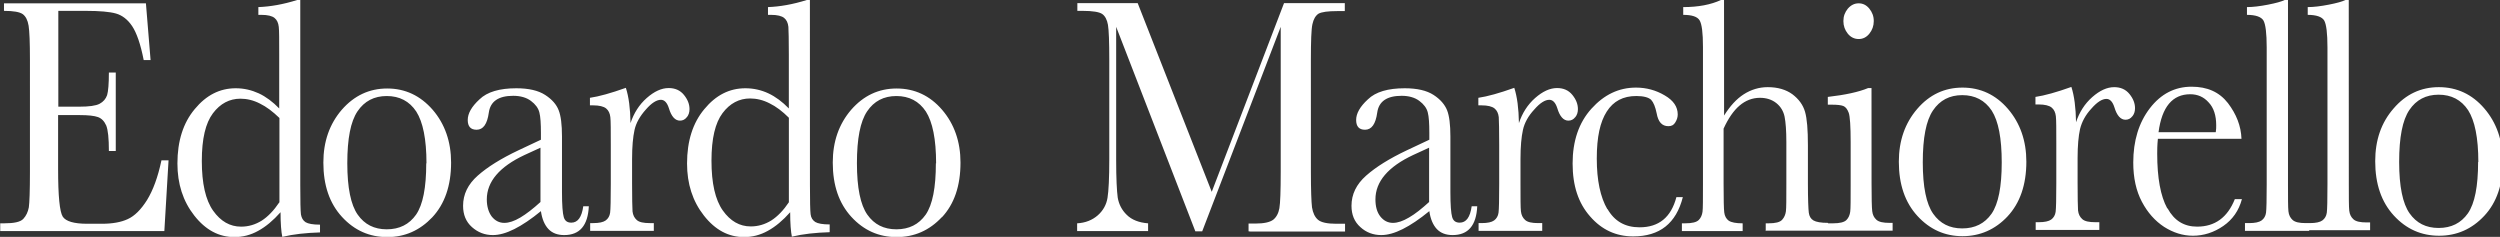
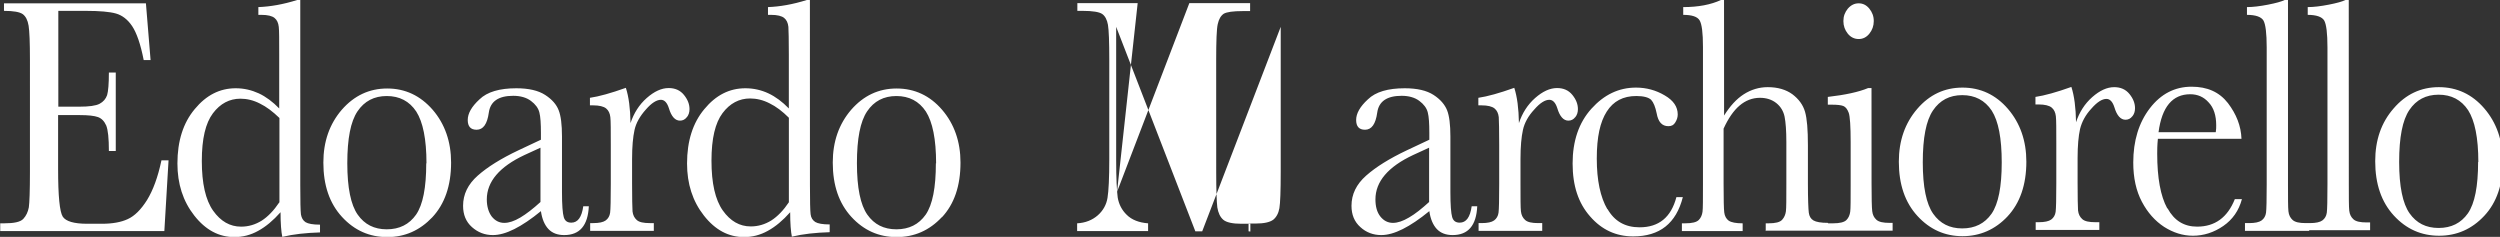
<svg xmlns="http://www.w3.org/2000/svg" id="Livello_1" viewBox="0 0 112.73 10.68">
  <rect x="0" y="0" width="112.73" height="10.68" fill="#333333" stroke="none" />
  <defs>
    <style>.cls-1{fill:#fff;}</style>
  </defs>
-   <path class="cls-1" d="M7.41,10.43l.19-3.2h-.32c-.16,.76-.38,1.35-.65,1.79-.27,.43-.56,.72-.87,.86-.3,.14-.69,.21-1.16,.21h-.67c-.6,0-.96-.11-1.1-.32-.14-.22-.21-.93-.21-2.15v-2.43h.98c.38,0,.65,.03,.82,.09,.16,.06,.28,.18,.37,.38,.08,.2,.12,.58,.12,1.15h.31V3.27h-.31c0,.51-.03,.85-.08,1.02-.06,.17-.17,.3-.34,.39-.17,.09-.48,.13-.91,.13h-.95V.49h1.24c.62,0,1.08,.04,1.36,.12,.28,.08,.53,.27,.73,.57,.2,.3,.38,.81,.52,1.53h.31l-.21-2.56H.18V.49c.43,0,.71,.05,.85,.15,.13,.1,.22,.27,.26,.52,.04,.25,.06,.76,.06,1.55V7.75c0,.86-.02,1.39-.05,1.6-.04,.21-.12,.38-.25,.52-.13,.14-.42,.2-.86,.2h-.18v.35H7.41Zm5.18-1.3c-.24,.36-.51,.64-.79,.82-.29,.18-.6,.27-.93,.27-.5,0-.92-.24-1.26-.72-.34-.48-.51-1.23-.51-2.24s.17-1.71,.5-2.15,.75-.66,1.24-.66c.29,0,.59,.07,.88,.22,.29,.14,.58,.36,.88,.65v3.81Zm.14,1.55c.5-.12,1.06-.18,1.7-.2v-.35c-.32,0-.53-.04-.65-.11-.12-.08-.18-.19-.21-.35-.02-.16-.03-.6-.03-1.32V0h-.14c-.63,.2-1.22,.3-1.75,.32v.35h.14c.28,0,.48,.05,.59,.14,.11,.09,.17,.22,.19,.4,.02,.17,.02,.59,.02,1.25v2.43c-.29-.3-.6-.53-.92-.68-.33-.15-.67-.23-1.04-.23-.72,0-1.33,.31-1.85,.94-.52,.62-.78,1.44-.78,2.45,0,.92,.25,1.7,.76,2.35,.51,.65,1.11,.97,1.81,.97,.37,0,.73-.09,1.07-.28,.35-.19,.68-.47,1.01-.84,0,.51,.03,.88,.08,1.12m6.49-3.33c0,1.1-.15,1.87-.46,2.32-.31,.44-.75,.66-1.32,.66s-1-.22-1.31-.66c-.31-.44-.47-1.21-.47-2.32s.15-1.88,.46-2.34c.31-.46,.75-.69,1.32-.69s1.02,.23,1.33,.7c.3,.47,.46,1.24,.46,2.34m.26,2.43c.56-.6,.85-1.42,.85-2.47,0-.94-.28-1.74-.83-2.38-.56-.64-1.24-.96-2.05-.96s-1.49,.32-2.05,.96c-.55,.64-.83,1.43-.83,2.38,0,1.03,.28,1.84,.84,2.45,.56,.61,1.24,.91,2.04,.91s1.47-.3,2.04-.9m4.88-.69c-.34,.31-.65,.55-.92,.71-.27,.16-.51,.24-.72,.24-.23,0-.42-.1-.57-.29-.14-.19-.22-.45-.22-.77,0-.8,.57-1.47,1.7-2l.72-.33v2.46Zm2.16,.2h-.24c-.07,.5-.25,.74-.54,.74-.18,0-.29-.08-.34-.25-.05-.17-.08-.54-.08-1.13v-2.51c0-.53-.05-.93-.15-1.18-.1-.26-.3-.49-.61-.69s-.74-.3-1.3-.3c-.75,0-1.31,.16-1.66,.5-.36,.33-.53,.64-.53,.93s.13,.44,.4,.44c.3,0,.48-.26,.55-.77,.07-.51,.44-.76,1.1-.76,.33,0,.6,.08,.8,.23,.2,.15,.33,.32,.38,.52,.05,.19,.07,.5,.07,.93v.3l-1.02,.48c-.78,.37-1.39,.75-1.83,1.14-.44,.39-.66,.84-.66,1.36,0,.4,.13,.72,.4,.96s.58,.36,.94,.36c.29,0,.61-.09,.97-.27,.36-.18,.76-.45,1.2-.81,.05,.36,.17,.63,.34,.81,.17,.18,.41,.27,.71,.27,.7,0,1.07-.43,1.11-1.3m4.41-4c.09-.11,.13-.23,.13-.38,0-.22-.08-.43-.25-.64-.17-.21-.4-.31-.69-.31-.32,0-.65,.15-.99,.45-.34,.3-.58,.68-.73,1.13-.01-.66-.08-1.19-.21-1.59-.67,.24-1.21,.39-1.62,.45v.34h.14c.28,0,.48,.05,.59,.14,.11,.09,.17,.22,.19,.39s.02,.59,.02,1.26v1.75c0,.72-.01,1.15-.03,1.3-.02,.15-.09,.27-.2,.35-.11,.08-.3,.12-.56,.12h-.14v.35h2.87v-.35h-.18c-.28,0-.48-.04-.59-.14s-.17-.22-.19-.39c-.01-.17-.02-.59-.02-1.25v-1.11c0-.56,.04-.99,.11-1.31,.07-.32,.25-.63,.51-.92,.26-.3,.49-.44,.68-.44,.16,0,.28,.13,.36,.38,.11,.37,.28,.56,.5,.56,.12,0,.23-.05,.31-.16m4.6,3.84c-.24,.36-.51,.64-.79,.82-.29,.18-.6,.27-.93,.27-.5,0-.92-.24-1.26-.72-.34-.48-.51-1.23-.51-2.24s.17-1.71,.5-2.15,.75-.66,1.24-.66c.29,0,.59,.07,.88,.22,.29,.14,.58,.36,.87,.65v3.81Zm.14,1.55c.5-.12,1.06-.18,1.7-.2v-.35c-.32,0-.53-.04-.65-.11-.12-.08-.19-.19-.21-.35-.02-.16-.03-.6-.03-1.32V0h-.14c-.63,.2-1.22,.3-1.75,.32v.35h.14c.28,0,.48,.05,.59,.14,.11,.09,.17,.22,.19,.4,.01,.17,.02,.59,.02,1.25v2.43c-.29-.3-.6-.53-.92-.68-.32-.15-.67-.23-1.04-.23-.72,0-1.33,.31-1.85,.94-.52,.62-.78,1.44-.78,2.45,0,.92,.25,1.7,.76,2.35,.51,.65,1.11,.97,1.81,.97,.37,0,.73-.09,1.07-.28,.35-.19,.68-.47,1.01-.84,0,.51,.03,.88,.08,1.12m6.49-3.33c0,1.1-.15,1.87-.46,2.32-.31,.44-.75,.66-1.32,.66s-1-.22-1.31-.66c-.31-.44-.47-1.21-.47-2.32s.15-1.88,.46-2.34c.31-.46,.75-.69,1.32-.69s1.02,.23,1.33,.7c.3,.47,.46,1.24,.46,2.34m.26,2.43c.56-.6,.84-1.42,.84-2.47,0-.94-.28-1.74-.83-2.38-.55-.64-1.24-.96-2.05-.96s-1.49,.32-2.05,.96c-.55,.64-.83,1.43-.83,2.38,0,1.03,.28,1.84,.84,2.45,.56,.61,1.24,.91,2.04,.91s1.48-.3,2.04-.9m13.91,.65h4.27v-.35h-.4c-.4,0-.68-.06-.82-.18-.14-.12-.23-.31-.27-.56-.03-.25-.05-.78-.05-1.59V2.71c0-.86,.02-1.4,.07-1.62,.05-.23,.14-.38,.27-.47,.14-.08,.42-.12,.86-.12h.33V.14h-2.74l-3.26,8.51L51.3,.14h-2.72V.49h.24c.45,0,.75,.05,.88,.14s.22,.26,.26,.49c.04,.24,.06,.77,.06,1.58V7.18c0,.85-.03,1.43-.08,1.74-.05,.31-.2,.58-.44,.79-.24,.21-.55,.34-.93,.36v.35h3.2v-.35c-.41-.03-.74-.16-.96-.38-.23-.22-.36-.49-.41-.78-.04-.3-.07-.86-.07-1.68V1.21l3.57,9.22h.31l3.54-9.22V7.75c0,.86-.02,1.41-.06,1.64-.04,.23-.14,.41-.28,.52-.15,.11-.41,.17-.79,.17h-.32v.35Zm8.07-1.34c-.34,.31-.64,.55-.92,.71-.27,.16-.51,.24-.72,.24-.23,0-.42-.1-.57-.29-.15-.19-.22-.45-.22-.77,0-.8,.57-1.47,1.7-2l.72-.33v2.46Zm2.16,.2h-.25c-.07,.5-.25,.74-.54,.74-.18,0-.29-.08-.34-.25-.05-.17-.08-.54-.08-1.13v-2.51c0-.53-.05-.93-.15-1.18s-.3-.49-.61-.69c-.31-.2-.74-.3-1.3-.3-.75,0-1.31,.16-1.66,.5-.36,.33-.53,.64-.53,.93s.13,.44,.4,.44c.3,0,.48-.26,.55-.77,.07-.51,.44-.76,1.1-.76,.33,0,.6,.08,.8,.23,.2,.15,.33,.32,.38,.52,.05,.19,.07,.5,.07,.93v.3l-1.02,.48c-.78,.37-1.39,.75-1.83,1.14-.44,.39-.66,.84-.66,1.36,0,.4,.13,.72,.4,.96,.26,.24,.58,.36,.94,.36,.29,0,.61-.09,.97-.27s.76-.45,1.2-.81c.05,.36,.17,.63,.34,.81,.17,.18,.41,.27,.71,.27,.7,0,1.07-.43,1.11-1.3m4.41-4c.09-.11,.13-.23,.13-.38,0-.22-.08-.43-.25-.64-.17-.21-.4-.31-.69-.31-.32,0-.65,.15-.99,.45-.34,.3-.58,.68-.73,1.13-.01-.66-.08-1.19-.21-1.59-.67,.24-1.21,.39-1.62,.45v.34h.14c.28,0,.48,.05,.59,.14,.11,.09,.17,.22,.19,.39,.01,.17,.02,.59,.02,1.26v1.75c0,.72-.01,1.15-.03,1.3-.02,.15-.09,.27-.2,.35-.11,.08-.3,.12-.56,.12h-.14v.35h2.87v-.35h-.18c-.28,0-.48-.04-.59-.14s-.17-.22-.19-.39-.02-.59-.02-1.25v-1.11c0-.56,.04-.99,.11-1.31,.07-.32,.24-.63,.51-.92,.26-.3,.49-.44,.68-.44,.16,0,.28,.13,.36,.38,.11,.37,.28,.56,.5,.56,.12,0,.23-.05,.31-.16m1.45,4.16c-.32-.55-.48-1.31-.48-2.29s.15-1.65,.45-2.12c.3-.47,.74-.7,1.33-.7,.33,0,.55,.06,.67,.17,.11,.12,.19,.32,.25,.61,.07,.39,.24,.58,.53,.58,.14,0,.24-.05,.31-.17,.07-.11,.11-.23,.11-.36,0-.34-.19-.63-.59-.86-.39-.23-.82-.35-1.29-.35-.78,0-1.44,.32-2.01,.95-.57,.63-.85,1.46-.85,2.47s.26,1.79,.79,2.39c.52,.6,1.17,.9,1.94,.9,1.2,0,1.94-.59,2.24-1.77h-.29c-.24,.91-.79,1.36-1.66,1.36-.65,0-1.13-.27-1.45-.83m7.16,.98h2.79v-.35c-.32,0-.54-.04-.66-.11-.12-.07-.19-.19-.21-.35s-.04-.6-.04-1.33v-1.71c0-.7-.04-1.2-.13-1.51-.09-.31-.28-.57-.57-.79-.29-.21-.66-.32-1.11-.32-.39,0-.75,.11-1.08,.32-.33,.21-.62,.53-.89,.96V0h-.14c-.45,.21-1.02,.32-1.7,.32v.35c.39,0,.64,.08,.74,.25,.1,.17,.15,.56,.15,1.19v6.19c0,.69,0,1.11-.02,1.25s-.07,.27-.17,.37c-.1,.1-.3,.15-.62,.15h-.14v.35h2.74v-.35c-.3,0-.51-.04-.63-.12-.11-.08-.18-.21-.2-.37-.02-.16-.03-.59-.03-1.29v-2.49c.21-.46,.45-.81,.72-1.04,.27-.23,.58-.35,.92-.35,.29,0,.54,.08,.74,.24s.32,.37,.37,.61c.05,.25,.08,.63,.08,1.15v1.87c0,.69,0,1.1-.02,1.25-.02,.14-.07,.27-.17,.38-.1,.11-.3,.16-.62,.16h-.12v.35Zm4.65-8.88c.13-.16,.2-.35,.2-.57s-.07-.4-.2-.56c-.13-.16-.29-.24-.48-.24s-.35,.08-.49,.24c-.13,.16-.2,.34-.2,.56s.07,.41,.2,.57c.13,.16,.3,.24,.49,.24s.35-.08,.48-.24m-1.86,8.88h2.91v-.35h-.14c-.28,0-.48-.04-.59-.14s-.17-.22-.19-.39c-.02-.17-.03-.59-.03-1.25V3.97h-.15c-.43,.18-1.04,.31-1.82,.4v.35h.18c.25,0,.42,.02,.52,.06,.1,.04,.18,.14,.24,.3,.06,.16,.09,.61,.09,1.34v1.88c0,.69,0,1.11-.02,1.25-.02,.14-.07,.27-.17,.37-.1,.1-.3,.15-.61,.15h-.22v.35Zm7.83-3.08c0,1.1-.15,1.87-.46,2.32-.31,.44-.75,.66-1.32,.66s-1-.22-1.31-.66c-.31-.44-.47-1.21-.47-2.32s.15-1.88,.46-2.34c.31-.46,.75-.69,1.32-.69s1.02,.23,1.33,.7c.3,.47,.45,1.24,.45,2.34m.26,2.43c.56-.6,.85-1.42,.85-2.47,0-.94-.28-1.74-.83-2.38-.55-.64-1.24-.96-2.05-.96s-1.49,.32-2.04,.96c-.55,.64-.83,1.43-.83,2.38,0,1.03,.28,1.84,.84,2.45,.56,.61,1.24,.91,2.03,.91s1.48-.3,2.04-.9m5.61-4.49c.09-.11,.13-.23,.13-.38,0-.22-.08-.43-.25-.64-.17-.21-.4-.31-.69-.31-.32,0-.65,.15-.99,.45-.34,.3-.58,.68-.73,1.13-.01-.66-.08-1.19-.21-1.59-.67,.24-1.21,.39-1.62,.45v.34h.14c.28,0,.48,.05,.59,.14,.11,.09,.17,.22,.19,.39s.02,.59,.02,1.26v1.75c0,.72-.01,1.15-.03,1.3-.02,.15-.09,.27-.2,.35-.11,.08-.3,.12-.56,.12h-.14v.35h2.87v-.35h-.18c-.28,0-.48-.04-.59-.14s-.17-.22-.19-.39c-.01-.17-.02-.59-.02-1.25v-1.11c0-.56,.04-.99,.11-1.31,.08-.32,.24-.63,.51-.92,.26-.3,.49-.44,.68-.44,.16,0,.28,.13,.36,.38,.11,.37,.28,.56,.5,.56,.12,0,.23-.05,.31-.16m1.18,.72c.15-1.14,.63-1.71,1.43-1.71,.33,0,.61,.12,.83,.37,.23,.24,.34,.59,.34,1.03,0,.09,0,.2-.02,.31h-2.59Zm.39,3.43c-.3-.55-.45-1.37-.45-2.46,0-.15,0-.37,.03-.67h3.77c-.02-.58-.23-1.11-.61-1.61-.39-.5-.93-.74-1.64-.74-.75,0-1.38,.32-1.88,.97-.5,.65-.75,1.47-.75,2.45,0,.69,.13,1.28,.39,1.77,.26,.49,.59,.86,1,1.13,.41,.26,.84,.4,1.3,.4,.49,0,.95-.15,1.37-.44s.7-.69,.84-1.21h-.32c-.33,.83-.9,1.24-1.7,1.24-.59,0-1.03-.27-1.33-.82m6.39,.98h2.74v-.35h-.16c-.28,0-.48-.04-.59-.14s-.17-.22-.19-.39-.02-.59-.02-1.25V0h-.15c-.14,.07-.39,.14-.75,.21s-.68,.11-.95,.11v.35c.39,0,.64,.09,.74,.25,.1,.17,.15,.58,.15,1.23v6.14c0,.72-.01,1.15-.03,1.3-.02,.15-.09,.27-.2,.35-.11,.08-.3,.12-.56,.12h-.19c-.28,0-.48-.04-.59-.14s-.17-.22-.19-.39c-.02-.17-.02-.59-.02-1.25V0h-.15c-.14,.07-.39,.14-.75,.21-.36,.07-.68,.11-.95,.11v.35c.39,0,.64,.09,.74,.25,.1,.17,.15,.58,.15,1.23v6.14c0,.72-.01,1.15-.03,1.3-.02,.15-.09,.27-.2,.35-.11,.08-.3,.12-.56,.12h-.19v.35h2.89Zm7.61-3.08c0,1.1-.15,1.87-.46,2.32-.31,.44-.75,.66-1.32,.66s-1-.22-1.31-.66c-.31-.44-.47-1.21-.47-2.32s.15-1.88,.46-2.34c.31-.46,.75-.69,1.32-.69s1.02,.23,1.33,.7c.3,.47,.46,1.24,.46,2.34m1.1-.04c0-.94-.28-1.74-.83-2.38-.55-.64-1.24-.96-2.05-.96s-1.49,.32-2.04,.96c-.56,.64-.83,1.43-.83,2.38,0,1.03,.28,1.84,.84,2.45,.56,.61,1.24,.91,2.04,.91s1.48-.3,2.04-.9c.56-.6,.84-1.42,.84-2.47" />
+   <path class="cls-1" d="M7.41,10.43l.19-3.2h-.32c-.16,.76-.38,1.35-.65,1.79-.27,.43-.56,.72-.87,.86-.3,.14-.69,.21-1.16,.21h-.67c-.6,0-.96-.11-1.1-.32-.14-.22-.21-.93-.21-2.15v-2.43h.98c.38,0,.65,.03,.82,.09,.16,.06,.28,.18,.37,.38,.08,.2,.12,.58,.12,1.15h.31V3.27h-.31c0,.51-.03,.85-.08,1.02-.06,.17-.17,.3-.34,.39-.17,.09-.48,.13-.91,.13h-.95V.49h1.24c.62,0,1.08,.04,1.36,.12,.28,.08,.53,.27,.73,.57,.2,.3,.38,.81,.52,1.53h.31l-.21-2.56H.18V.49c.43,0,.71,.05,.85,.15,.13,.1,.22,.27,.26,.52,.04,.25,.06,.76,.06,1.55V7.75c0,.86-.02,1.39-.05,1.6-.04,.21-.12,.38-.25,.52-.13,.14-.42,.2-.86,.2h-.18v.35H7.41Zm5.18-1.3c-.24,.36-.51,.64-.79,.82-.29,.18-.6,.27-.93,.27-.5,0-.92-.24-1.26-.72-.34-.48-.51-1.23-.51-2.24s.17-1.71,.5-2.15,.75-.66,1.24-.66c.29,0,.59,.07,.88,.22,.29,.14,.58,.36,.88,.65v3.81Zm.14,1.55c.5-.12,1.06-.18,1.7-.2v-.35c-.32,0-.53-.04-.65-.11-.12-.08-.18-.19-.21-.35-.02-.16-.03-.6-.03-1.32V0h-.14c-.63,.2-1.22,.3-1.75,.32v.35h.14c.28,0,.48,.05,.59,.14,.11,.09,.17,.22,.19,.4,.02,.17,.02,.59,.02,1.25v2.43c-.29-.3-.6-.53-.92-.68-.33-.15-.67-.23-1.04-.23-.72,0-1.33,.31-1.85,.94-.52,.62-.78,1.44-.78,2.45,0,.92,.25,1.7,.76,2.35,.51,.65,1.11,.97,1.81,.97,.37,0,.73-.09,1.07-.28,.35-.19,.68-.47,1.01-.84,0,.51,.03,.88,.08,1.12m6.49-3.33c0,1.1-.15,1.87-.46,2.32-.31,.44-.75,.66-1.32,.66s-1-.22-1.31-.66c-.31-.44-.47-1.21-.47-2.32s.15-1.88,.46-2.34c.31-.46,.75-.69,1.32-.69s1.02,.23,1.33,.7c.3,.47,.46,1.24,.46,2.34m.26,2.43c.56-.6,.85-1.42,.85-2.47,0-.94-.28-1.74-.83-2.38-.56-.64-1.24-.96-2.05-.96s-1.49,.32-2.05,.96c-.55,.64-.83,1.43-.83,2.38,0,1.03,.28,1.84,.84,2.45,.56,.61,1.24,.91,2.04,.91s1.47-.3,2.04-.9m4.88-.69c-.34,.31-.65,.55-.92,.71-.27,.16-.51,.24-.72,.24-.23,0-.42-.1-.57-.29-.14-.19-.22-.45-.22-.77,0-.8,.57-1.47,1.7-2l.72-.33v2.46Zm2.16,.2h-.24c-.07,.5-.25,.74-.54,.74-.18,0-.29-.08-.34-.25-.05-.17-.08-.54-.08-1.13v-2.51c0-.53-.05-.93-.15-1.18-.1-.26-.3-.49-.61-.69s-.74-.3-1.3-.3c-.75,0-1.31,.16-1.66,.5-.36,.33-.53,.64-.53,.93s.13,.44,.4,.44c.3,0,.48-.26,.55-.77,.07-.51,.44-.76,1.1-.76,.33,0,.6,.08,.8,.23,.2,.15,.33,.32,.38,.52,.05,.19,.07,.5,.07,.93v.3l-1.02,.48c-.78,.37-1.39,.75-1.83,1.14-.44,.39-.66,.84-.66,1.36,0,.4,.13,.72,.4,.96s.58,.36,.94,.36c.29,0,.61-.09,.97-.27,.36-.18,.76-.45,1.2-.81,.05,.36,.17,.63,.34,.81,.17,.18,.41,.27,.71,.27,.7,0,1.07-.43,1.11-1.3m4.41-4c.09-.11,.13-.23,.13-.38,0-.22-.08-.43-.25-.64-.17-.21-.4-.31-.69-.31-.32,0-.65,.15-.99,.45-.34,.3-.58,.68-.73,1.13-.01-.66-.08-1.19-.21-1.59-.67,.24-1.21,.39-1.62,.45v.34h.14c.28,0,.48,.05,.59,.14,.11,.09,.17,.22,.19,.39s.02,.59,.02,1.26v1.75c0,.72-.01,1.15-.03,1.3-.02,.15-.09,.27-.2,.35-.11,.08-.3,.12-.56,.12h-.14v.35h2.87v-.35h-.18c-.28,0-.48-.04-.59-.14s-.17-.22-.19-.39c-.01-.17-.02-.59-.02-1.25v-1.11c0-.56,.04-.99,.11-1.31,.07-.32,.25-.63,.51-.92,.26-.3,.49-.44,.68-.44,.16,0,.28,.13,.36,.38,.11,.37,.28,.56,.5,.56,.12,0,.23-.05,.31-.16m4.6,3.84c-.24,.36-.51,.64-.79,.82-.29,.18-.6,.27-.93,.27-.5,0-.92-.24-1.26-.72-.34-.48-.51-1.23-.51-2.24s.17-1.71,.5-2.15,.75-.66,1.24-.66c.29,0,.59,.07,.88,.22,.29,.14,.58,.36,.87,.65v3.81Zm.14,1.55c.5-.12,1.06-.18,1.7-.2v-.35c-.32,0-.53-.04-.65-.11-.12-.08-.19-.19-.21-.35-.02-.16-.03-.6-.03-1.32V0h-.14c-.63,.2-1.22,.3-1.75,.32v.35h.14c.28,0,.48,.05,.59,.14,.11,.09,.17,.22,.19,.4,.01,.17,.02,.59,.02,1.25v2.43c-.29-.3-.6-.53-.92-.68-.32-.15-.67-.23-1.04-.23-.72,0-1.33,.31-1.85,.94-.52,.62-.78,1.44-.78,2.45,0,.92,.25,1.7,.76,2.35,.51,.65,1.11,.97,1.81,.97,.37,0,.73-.09,1.07-.28,.35-.19,.68-.47,1.01-.84,0,.51,.03,.88,.08,1.12m6.49-3.33c0,1.1-.15,1.87-.46,2.32-.31,.44-.75,.66-1.32,.66s-1-.22-1.31-.66c-.31-.44-.47-1.21-.47-2.32s.15-1.88,.46-2.34c.31-.46,.75-.69,1.32-.69s1.02,.23,1.33,.7c.3,.47,.46,1.24,.46,2.34m.26,2.43c.56-.6,.84-1.42,.84-2.47,0-.94-.28-1.74-.83-2.38-.55-.64-1.24-.96-2.05-.96s-1.49,.32-2.05,.96c-.55,.64-.83,1.43-.83,2.38,0,1.03,.28,1.84,.84,2.45,.56,.61,1.24,.91,2.04,.91s1.48-.3,2.04-.9m13.91,.65v-.35h-.4c-.4,0-.68-.06-.82-.18-.14-.12-.23-.31-.27-.56-.03-.25-.05-.78-.05-1.59V2.71c0-.86,.02-1.4,.07-1.62,.05-.23,.14-.38,.27-.47,.14-.08,.42-.12,.86-.12h.33V.14h-2.74l-3.26,8.51L51.3,.14h-2.72V.49h.24c.45,0,.75,.05,.88,.14s.22,.26,.26,.49c.04,.24,.06,.77,.06,1.58V7.18c0,.85-.03,1.43-.08,1.74-.05,.31-.2,.58-.44,.79-.24,.21-.55,.34-.93,.36v.35h3.2v-.35c-.41-.03-.74-.16-.96-.38-.23-.22-.36-.49-.41-.78-.04-.3-.07-.86-.07-1.68V1.21l3.57,9.22h.31l3.54-9.22V7.75c0,.86-.02,1.41-.06,1.64-.04,.23-.14,.41-.28,.52-.15,.11-.41,.17-.79,.17h-.32v.35Zm8.07-1.34c-.34,.31-.64,.55-.92,.71-.27,.16-.51,.24-.72,.24-.23,0-.42-.1-.57-.29-.15-.19-.22-.45-.22-.77,0-.8,.57-1.47,1.7-2l.72-.33v2.46Zm2.16,.2h-.25c-.07,.5-.25,.74-.54,.74-.18,0-.29-.08-.34-.25-.05-.17-.08-.54-.08-1.13v-2.51c0-.53-.05-.93-.15-1.18s-.3-.49-.61-.69c-.31-.2-.74-.3-1.3-.3-.75,0-1.31,.16-1.66,.5-.36,.33-.53,.64-.53,.93s.13,.44,.4,.44c.3,0,.48-.26,.55-.77,.07-.51,.44-.76,1.1-.76,.33,0,.6,.08,.8,.23,.2,.15,.33,.32,.38,.52,.05,.19,.07,.5,.07,.93v.3l-1.02,.48c-.78,.37-1.39,.75-1.83,1.14-.44,.39-.66,.84-.66,1.36,0,.4,.13,.72,.4,.96,.26,.24,.58,.36,.94,.36,.29,0,.61-.09,.97-.27s.76-.45,1.2-.81c.05,.36,.17,.63,.34,.81,.17,.18,.41,.27,.71,.27,.7,0,1.07-.43,1.11-1.3m4.41-4c.09-.11,.13-.23,.13-.38,0-.22-.08-.43-.25-.64-.17-.21-.4-.31-.69-.31-.32,0-.65,.15-.99,.45-.34,.3-.58,.68-.73,1.13-.01-.66-.08-1.19-.21-1.59-.67,.24-1.21,.39-1.62,.45v.34h.14c.28,0,.48,.05,.59,.14,.11,.09,.17,.22,.19,.39,.01,.17,.02,.59,.02,1.26v1.75c0,.72-.01,1.15-.03,1.3-.02,.15-.09,.27-.2,.35-.11,.08-.3,.12-.56,.12h-.14v.35h2.87v-.35h-.18c-.28,0-.48-.04-.59-.14s-.17-.22-.19-.39-.02-.59-.02-1.25v-1.11c0-.56,.04-.99,.11-1.31,.07-.32,.24-.63,.51-.92,.26-.3,.49-.44,.68-.44,.16,0,.28,.13,.36,.38,.11,.37,.28,.56,.5,.56,.12,0,.23-.05,.31-.16m1.45,4.16c-.32-.55-.48-1.31-.48-2.29s.15-1.65,.45-2.12c.3-.47,.74-.7,1.33-.7,.33,0,.55,.06,.67,.17,.11,.12,.19,.32,.25,.61,.07,.39,.24,.58,.53,.58,.14,0,.24-.05,.31-.17,.07-.11,.11-.23,.11-.36,0-.34-.19-.63-.59-.86-.39-.23-.82-.35-1.29-.35-.78,0-1.44,.32-2.01,.95-.57,.63-.85,1.46-.85,2.47s.26,1.79,.79,2.39c.52,.6,1.17,.9,1.94,.9,1.2,0,1.94-.59,2.24-1.77h-.29c-.24,.91-.79,1.36-1.66,1.36-.65,0-1.13-.27-1.45-.83m7.16,.98h2.79v-.35c-.32,0-.54-.04-.66-.11-.12-.07-.19-.19-.21-.35s-.04-.6-.04-1.33v-1.71c0-.7-.04-1.2-.13-1.51-.09-.31-.28-.57-.57-.79-.29-.21-.66-.32-1.11-.32-.39,0-.75,.11-1.08,.32-.33,.21-.62,.53-.89,.96V0h-.14c-.45,.21-1.02,.32-1.7,.32v.35c.39,0,.64,.08,.74,.25,.1,.17,.15,.56,.15,1.19v6.19c0,.69,0,1.11-.02,1.25s-.07,.27-.17,.37c-.1,.1-.3,.15-.62,.15h-.14v.35h2.74v-.35c-.3,0-.51-.04-.63-.12-.11-.08-.18-.21-.2-.37-.02-.16-.03-.59-.03-1.29v-2.49c.21-.46,.45-.81,.72-1.04,.27-.23,.58-.35,.92-.35,.29,0,.54,.08,.74,.24s.32,.37,.37,.61c.05,.25,.08,.63,.08,1.15v1.87c0,.69,0,1.1-.02,1.25-.02,.14-.07,.27-.17,.38-.1,.11-.3,.16-.62,.16h-.12v.35Zm4.65-8.88c.13-.16,.2-.35,.2-.57s-.07-.4-.2-.56c-.13-.16-.29-.24-.48-.24s-.35,.08-.49,.24c-.13,.16-.2,.34-.2,.56s.07,.41,.2,.57c.13,.16,.3,.24,.49,.24s.35-.08,.48-.24m-1.86,8.88h2.91v-.35h-.14c-.28,0-.48-.04-.59-.14s-.17-.22-.19-.39c-.02-.17-.03-.59-.03-1.25V3.97h-.15c-.43,.18-1.04,.31-1.82,.4v.35h.18c.25,0,.42,.02,.52,.06,.1,.04,.18,.14,.24,.3,.06,.16,.09,.61,.09,1.34v1.88c0,.69,0,1.11-.02,1.25-.02,.14-.07,.27-.17,.37-.1,.1-.3,.15-.61,.15h-.22v.35Zm7.83-3.08c0,1.1-.15,1.87-.46,2.32-.31,.44-.75,.66-1.32,.66s-1-.22-1.31-.66c-.31-.44-.47-1.21-.47-2.32s.15-1.88,.46-2.34c.31-.46,.75-.69,1.32-.69s1.02,.23,1.33,.7c.3,.47,.45,1.24,.45,2.34m.26,2.43c.56-.6,.85-1.42,.85-2.47,0-.94-.28-1.74-.83-2.38-.55-.64-1.24-.96-2.05-.96s-1.49,.32-2.04,.96c-.55,.64-.83,1.43-.83,2.38,0,1.03,.28,1.84,.84,2.45,.56,.61,1.24,.91,2.03,.91s1.48-.3,2.04-.9m5.61-4.49c.09-.11,.13-.23,.13-.38,0-.22-.08-.43-.25-.64-.17-.21-.4-.31-.69-.31-.32,0-.65,.15-.99,.45-.34,.3-.58,.68-.73,1.13-.01-.66-.08-1.19-.21-1.59-.67,.24-1.21,.39-1.62,.45v.34h.14c.28,0,.48,.05,.59,.14,.11,.09,.17,.22,.19,.39s.02,.59,.02,1.26v1.75c0,.72-.01,1.15-.03,1.3-.02,.15-.09,.27-.2,.35-.11,.08-.3,.12-.56,.12h-.14v.35h2.87v-.35h-.18c-.28,0-.48-.04-.59-.14s-.17-.22-.19-.39c-.01-.17-.02-.59-.02-1.25v-1.11c0-.56,.04-.99,.11-1.31,.08-.32,.24-.63,.51-.92,.26-.3,.49-.44,.68-.44,.16,0,.28,.13,.36,.38,.11,.37,.28,.56,.5,.56,.12,0,.23-.05,.31-.16m1.18,.72c.15-1.14,.63-1.71,1.43-1.71,.33,0,.61,.12,.83,.37,.23,.24,.34,.59,.34,1.03,0,.09,0,.2-.02,.31h-2.59Zm.39,3.43c-.3-.55-.45-1.37-.45-2.46,0-.15,0-.37,.03-.67h3.77c-.02-.58-.23-1.11-.61-1.61-.39-.5-.93-.74-1.64-.74-.75,0-1.38,.32-1.88,.97-.5,.65-.75,1.47-.75,2.45,0,.69,.13,1.28,.39,1.77,.26,.49,.59,.86,1,1.13,.41,.26,.84,.4,1.3,.4,.49,0,.95-.15,1.37-.44s.7-.69,.84-1.21h-.32c-.33,.83-.9,1.24-1.7,1.24-.59,0-1.03-.27-1.33-.82m6.39,.98h2.74v-.35h-.16c-.28,0-.48-.04-.59-.14s-.17-.22-.19-.39-.02-.59-.02-1.25V0h-.15c-.14,.07-.39,.14-.75,.21s-.68,.11-.95,.11v.35c.39,0,.64,.09,.74,.25,.1,.17,.15,.58,.15,1.23v6.14c0,.72-.01,1.15-.03,1.3-.02,.15-.09,.27-.2,.35-.11,.08-.3,.12-.56,.12h-.19c-.28,0-.48-.04-.59-.14s-.17-.22-.19-.39c-.02-.17-.02-.59-.02-1.25V0h-.15c-.14,.07-.39,.14-.75,.21-.36,.07-.68,.11-.95,.11v.35c.39,0,.64,.09,.74,.25,.1,.17,.15,.58,.15,1.23v6.14c0,.72-.01,1.15-.03,1.3-.02,.15-.09,.27-.2,.35-.11,.08-.3,.12-.56,.12h-.19v.35h2.89Zm7.61-3.08c0,1.1-.15,1.87-.46,2.32-.31,.44-.75,.66-1.32,.66s-1-.22-1.31-.66c-.31-.44-.47-1.21-.47-2.32s.15-1.88,.46-2.34c.31-.46,.75-.69,1.32-.69s1.02,.23,1.33,.7c.3,.47,.46,1.24,.46,2.34m1.1-.04c0-.94-.28-1.74-.83-2.38-.55-.64-1.24-.96-2.05-.96s-1.49,.32-2.04,.96c-.56,.64-.83,1.43-.83,2.38,0,1.03,.28,1.84,.84,2.45,.56,.61,1.24,.91,2.04,.91s1.48-.3,2.04-.9c.56-.6,.84-1.42,.84-2.47" />
</svg>